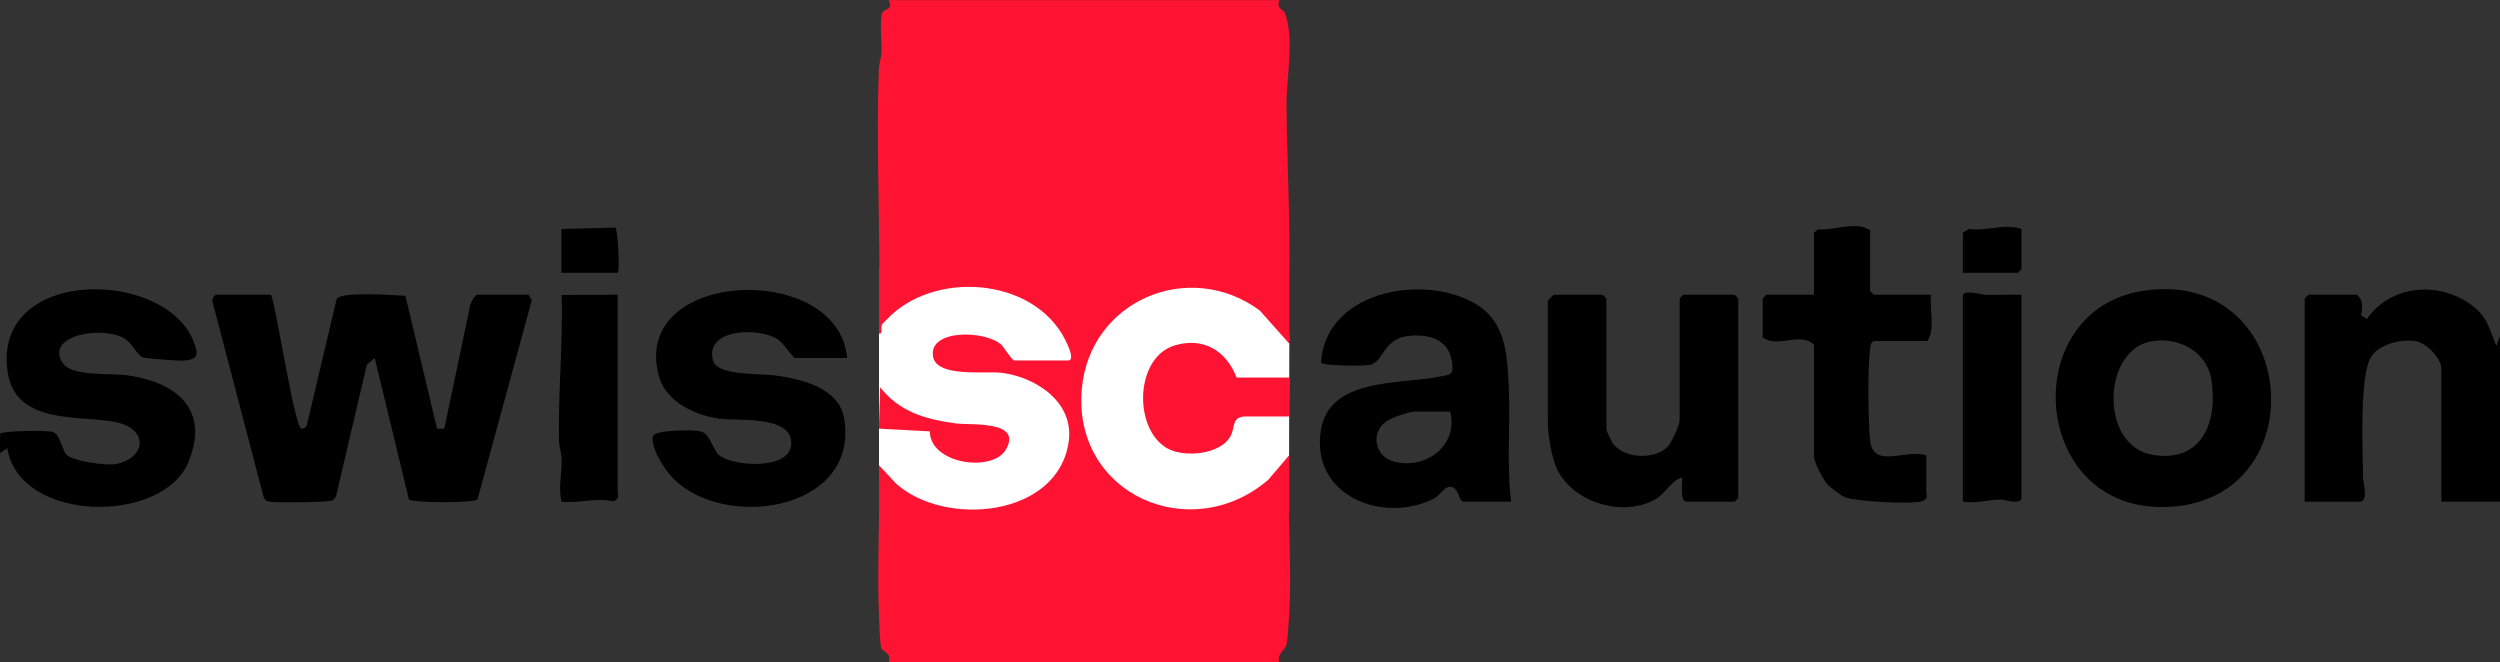
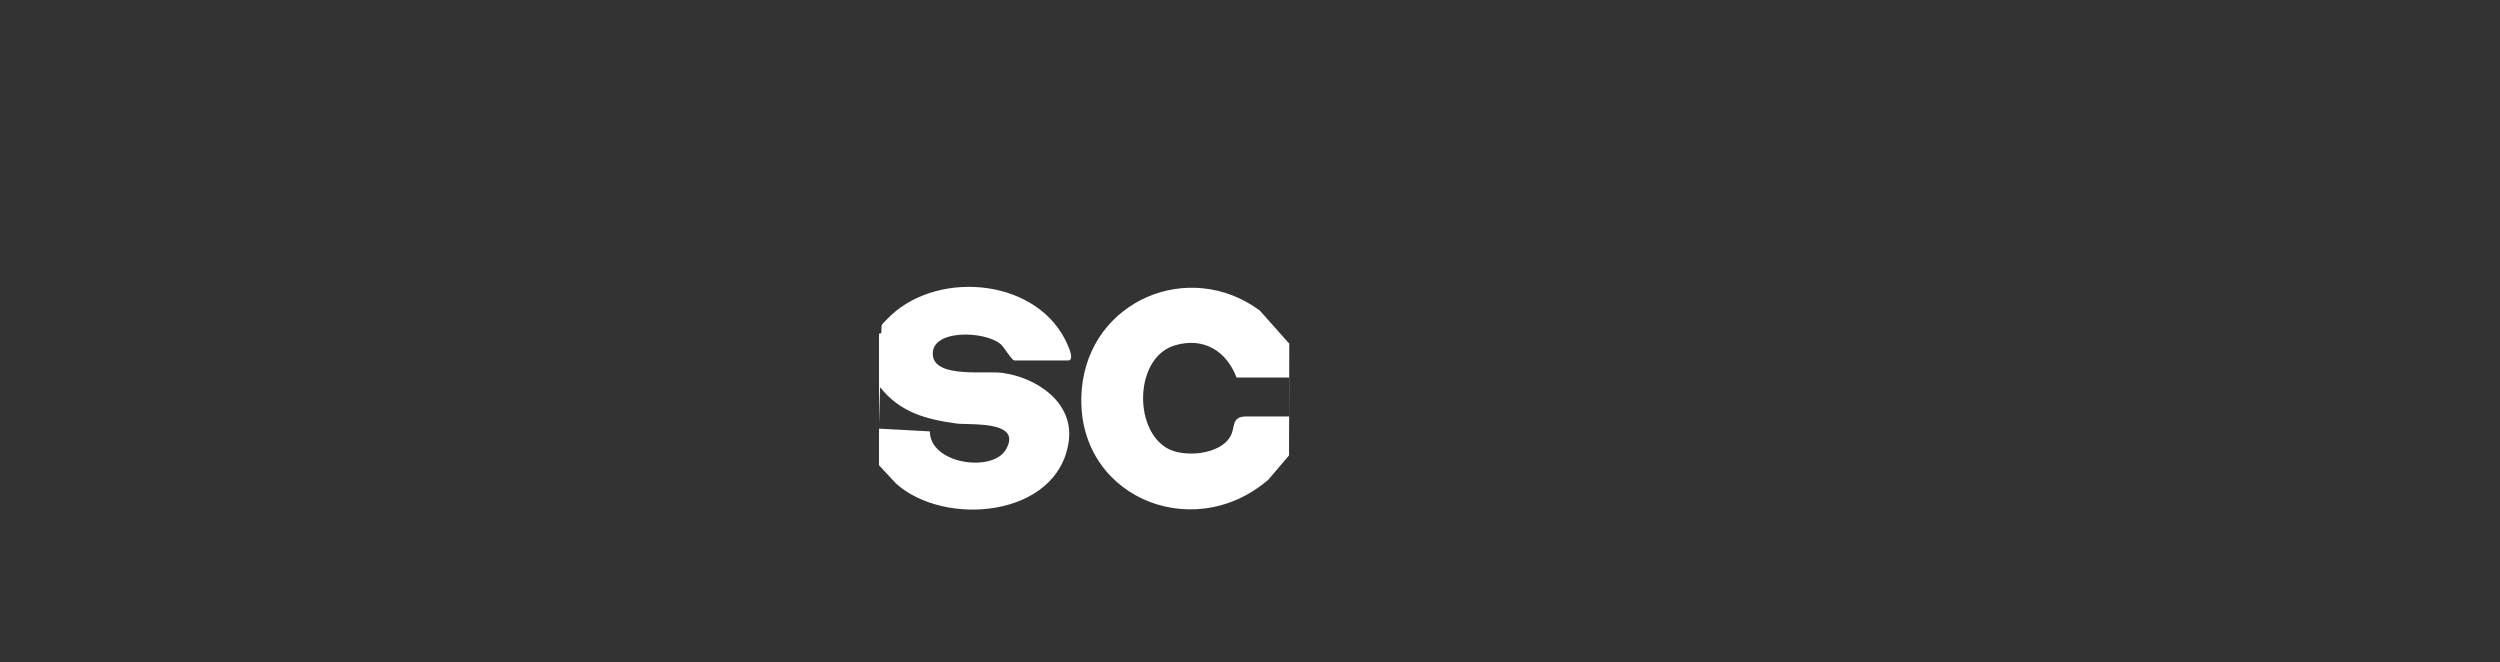
<svg xmlns="http://www.w3.org/2000/svg" id="swisscaution" width="200" height="53" viewBox="0 0 200 53">
  <rect x="0" y="0" width="200" height="53" fill="#333333" stroke="none" />
-   <path d="M103.132,49.201c-.033.586-.111,1.823-.205,2.328-.091.489-.802.762-.584,1.463h-31.25c.303-.725-.538-.921-.588-1.112-.129-.487-.179-2.415-.202-3.069-.091-2.553-.013-5.12.022-7.684h-.002v-2.994c-.004-.306.001-.613-.008-.919l.008.008v-10.53c-.003-0-.005.001-.008.001.004-.159.004-.318.008-.477v-4.919h.034c-.036-5.249-.234-10.512-.052-15.745.016-.46.187-.886.211-1.347.037-.693-.166-2.828.089-3.222.217-.336.882-.163.488-.973l31.25.001c-.252.726.353.762.449,1.018.773,2.064.107,5.195.128,7.463.042,4.503.301,9.12.222,13.615v4.464c.063.267.08.545,0,.821v13.736h-.035c.06,2.709.175,5.437.026,8.074Z" style="fill:#fe1333;" />
-   <path d="M200,40.135h-4.688v-10.616c0-.862-1.202-2.085-2.061-2.228-1.153-.192-2.943.243-3.574,1.284-.938,1.546-.66,7.627-.625,9.718.006.344.46,1.843-.284,1.843h-4.395v-16.265l.293-.292h3.906c.498.467.447,1.03.308,1.633l.47.314c1.846-2.698,5.615-3.06,8.251-1.212,1.388.973,1.496,1.881,2.105,3.355l.292-.778v13.246ZM17.283,23.578c-.099,0-.32.324-.301.487l4.125,15.763c.099.212.256.268.473.307.516.094,4.676.054,4.982-.096.174-.086.291-.251.344-.436l2.44-10.423.631-.54,2.733,11.303c.251.3,5.093.315,5.49.014l4.343-15.937-.259-.443h-4.102c-.176,0-.582.722-.592.968l-2.046,9.747-.581-.001-2.531-10.627c-.875-.046-5.13-.359-5.497.237l-2.337,9.893c-.031.295-.145.491-.477.499-.551.012-2.012-9.784-2.443-10.715h-4.395ZM120.7,30.884c-.144-2.82-.264-5.426-3.116-6.827-4.272-2.099-11.569-.588-11.904,4.959.218.256,3.438.284,3.945.169,1.029-.232,1.059-2.065,2.966-2.3,1.659-.205,3.313.218,3.576,2.098.148,1.063-.164.977-1.088,1.162-3.04.608-8.734.048-9.406,4.255-.843,5.285,4.968,7.527,9.027,5.496.522-.261.783-1.004,1.408-.946.568.053.619,1.185.979,1.185h3.809c-.392-3.066-.041-6.173-.197-9.25ZM111.517,36.927c-1.506-.391-1.909-2.268-.648-3.19.417-.304,1.843-.809,2.314-.809h2.832c.678,2.687-1.915,4.669-4.498,3.999ZM174.1,40.504c11.237-1.158,9.653-18.912-2.468-17.266-10.571,1.436-9.227,18.47,2.468,17.266ZM176.906,30.344c.562,3.356-.745,6.712-4.693,6.043-4.234-.717-4.05-8.267-.197-9.064,2.171-.449,4.51.754,4.89,3.021ZM138.769,40.135l.293-.292v-15.973l-.293-.292h-4.102l-.293.292v9.739c0,.371-.664,1.84-.976,2.144-1.08,1.052-3.488.947-4.388-.3-.093-.129-.496-.997-.496-1.064v-10.519l-.293-.292h-3.906c-.035,0-.488.453-.488.487v9.739c0,.949.308,2.838.744,3.738,1.303,2.691,5.311,3.887,7.919,2.369.753-.438,1.185-1.454,2.078-1.724.053.444-.19,1.798.295,1.948h3.906ZM15.639,27.768c-1.774-6.321-16.227-6.619-15.038,1.929.591,4.246,5.529,3.527,8.459,4.031,2.979.512,2.606,3.013.122,3.409-.711.114-3.342-.239-3.857-.756-.328-.328-.518-1.553-1.028-1.799-.425-.205-4.073-.111-4.288.108l-.008,1.548.582-.389c.958,5.997,12.426,6.131,14.494,1.11,1.726-4.191-.939-6.366-4.847-6.931-1.365-.197-4.522.131-5.238-1.015-1.377-2.204,3.152-2.953,4.91-1.968.698.391,1.068,1.411,1.564,1.557.281.083,2.607.243,3.085.251.289.005.823-.065,1.031-.258.226-.285.146-.518.059-.828ZM52.723,30.113c.569,2.035,2.845,3.106,4.816,3.378,1.521.21,5.912-.305,5.759,2.068-.132,2.051-4.547,1.772-5.734.881-.511-.384-.746-1.708-1.454-1.914-.564-.164-3.561-.165-3.873.347-.188.888.711,2.314,1.282,3.017,3.797,4.669,15.295,3.195,14.011-4.429-.413-2.453-3.482-3.156-5.544-3.432-1.092-.146-4.561.038-4.92-1.133-.791-2.579,3.537-2.746,5.106-1.78.465.287,1.297,1.525,1.401,1.525h4.199c-.693-7.82-17.451-7.116-15.049,1.471ZM149.902,23.578l-.293-.292v-4.87c-1.172-.759-2.821.042-4.169-.068l-.323.262v4.967h-3.809l-.293.292v3.117c1.202.92,2.974-.484,4.102.584v8.96c0,.413.75,1.881,1.083,2.228.257.268,1.144.948,1.487,1.053,1.039.318,4.886.517,5.926.323.702-.131.489-.485.489-.877v-2.824c-1.579-.576-4.283,1.174-4.501-1.257-.152-1.693-.195-5.578-.001-7.226.033-.284.024-.501.303-.672h4.297c.635-.976.141-2.535.293-3.701h-4.59ZM158.878,23.586c-.35-.011-1.847-.467-1.847.089v16.46c1.007.158,2.062-.145,3.006-.176.237-.008,1.681.472,1.681-.116v-16.265c-.942-.03-1.896.037-2.84.008ZM44.938,23.596c.097,3.865-.282,7.715-.223,11.581.009.555.194,1.022.212,1.54.04,1.192-.281,2.226-.005,3.416,1.428.152,2.764-.353,4.162-.017.561-.257.329-.552.329-.857v-15.681l-4.474.018ZM157.519,18.319l-.488.292v3.214h4.395l.293-.292v-3.214c-1.374-.473-2.772.199-4.199 0ZM49.23,18.209l-4.31.109v3.506h4.492c.183,0,.027-3.47-.183-3.615Z" />
  <path d="M71.676,38.676l-1.355-1.454v-2.931l4.067.219c.007,2.614,5.014,3.322,6.089,1.447,1.351-2.356-2.895-1.929-3.988-2.081-2.46-.342-4.473-.888-6.081-2.896l-.087,2.933v-7.221c-.003-0-.005.001-.008.001.359.034.113-.423.247-.73.02-.047.625-.651.717-.737,3.956-3.693,11.946-2.906,14.168,2.444.093.223.503,1.167.003,1.167h-4.297c-.197,0-.831-1.068-1.065-1.276-1.278-1.137-5.775-1.249-5.448.939.26,1.739,4.249,1.16,5.519,1.327,2.773.364,5.773,2.369,5.341,5.489-.844,6.082-9.928,6.878-13.823,3.36ZM70.321,26.216c-.004.159-.004.318-.008.477M103.122,36.435l-1.659,1.946c-6.18,5.306-15.671,1.188-14.916-7.28.631-7.072,8.598-10.427,14.236-6.259l2.34,2.631c.01-.027.012-.054.019-.081h0M103.124,33.317v-3.117h-4.199c-.807-2.108-2.615-3.255-4.926-2.575-3.181.936-3.355,6.556-.706,8.191,1.366.843,4.418.577,5.184-.997.343-.705.046-1.503,1.228-1.503h3.418Z" style="fill:#fff;" />
</svg>